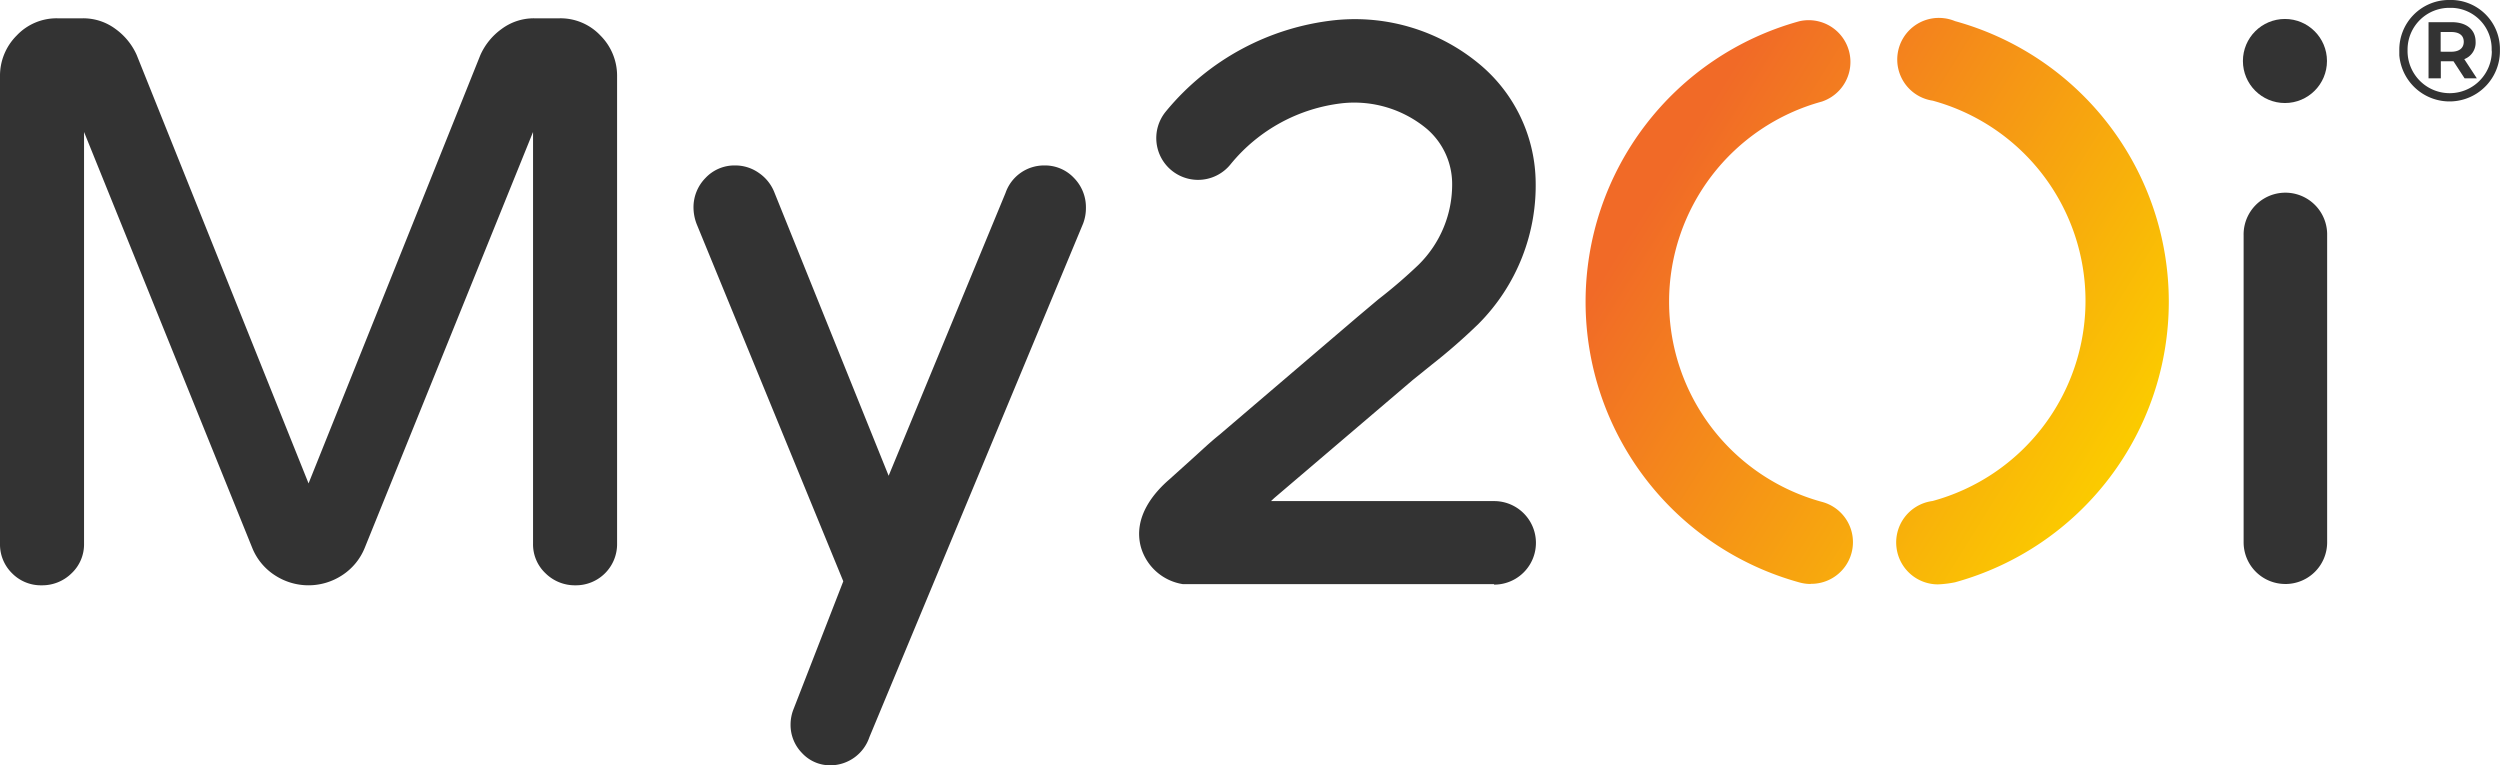
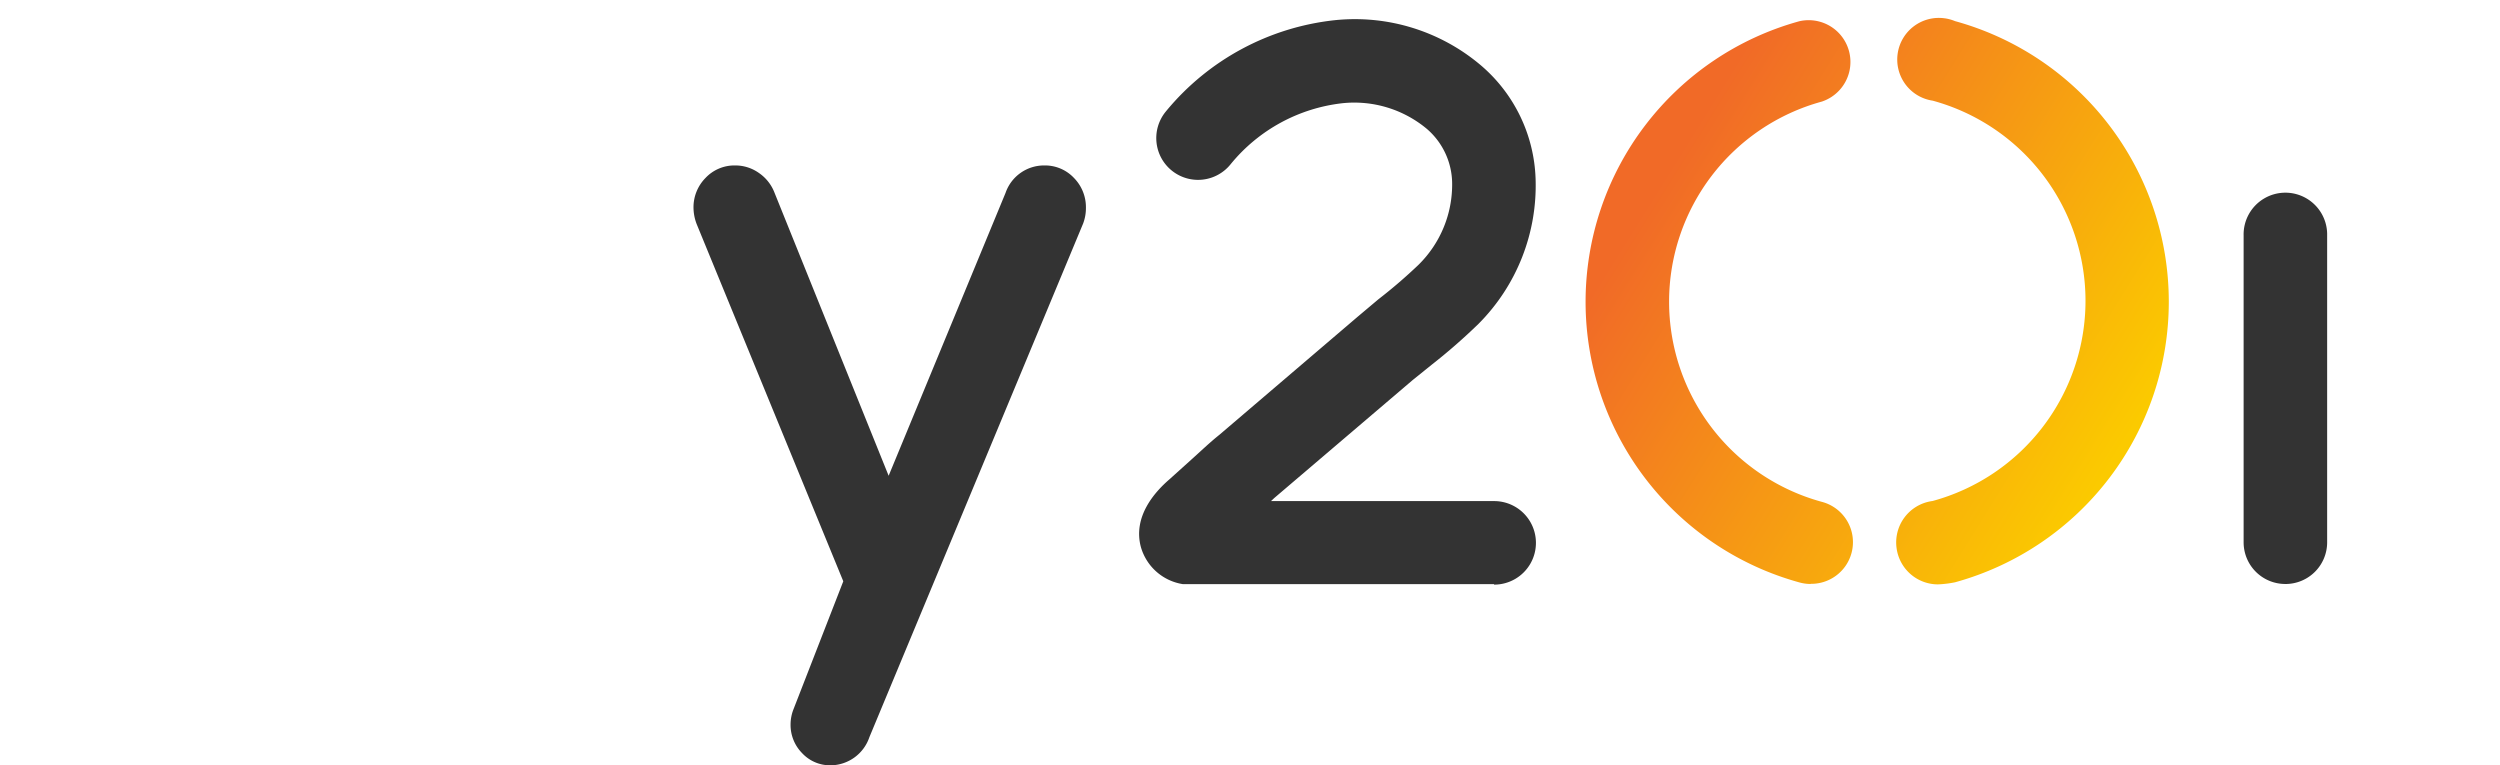
<svg xmlns="http://www.w3.org/2000/svg" width="131.687" height="40.314" viewBox="0 0 131.687 40.314">
  <defs>
    <linearGradient id="linear-gradient" x1="0.92" y1="0.755" x2="0.135" y2="0.282" gradientUnits="objectBoundingBox">
      <stop offset="0" stop-color="#fbca00" />
      <stop offset="1" stop-color="#f16a27" />
    </linearGradient>
  </defs>
  <g id="Group_46841" data-name="Group 46841" transform="translate(-428.156 -757.351)">
    <g id="My20i_Logo_Main" data-name="My20i Logo_Main" transform="translate(428.156 757.35)">
      <g id="Group_46839" data-name="Group 46839">
        <path id="Path_18782" data-name="Path 18782" d="M173.406,32.361h-16.4A2.736,2.736,0,0,1,154.8,30.4c-.426-1.6.739-2.889,1.469-3.526l1.174-1.057c.491-.438.983-.913,1.493-1.32l7.288-6.223,1.085-.913a26.874,26.874,0,0,0,2.118-1.821,5.928,5.928,0,0,0,1.77-4.326,3.825,3.825,0,0,0-1.334-2.834,5.97,5.97,0,0,0-4.455-1.349,8.888,8.888,0,0,0-5.869,3.2,2.2,2.2,0,1,1-3.433-2.752c.014-.019.029-.036.044-.054A13.371,13.371,0,0,1,165,2.658a10.263,10.263,0,0,1,7.681,2.351,8.2,8.2,0,0,1,2.912,6.011,10.322,10.322,0,0,1-3,7.625,30.672,30.672,0,0,1-2.459,2.149l-1.02.822-7.286,6.21-.173.162H173.4a2.2,2.2,0,0,1,.022,4.4H173.4Z" transform="translate(-94.706 -1.592)" fill="#333" />
-         <ellipse id="Ellipse_2677" data-name="Ellipse 2677" cx="2.214" cy="2.214" rx="2.214" ry="2.214" transform="translate(118.145 1)" fill="#333" />
        <path id="Union_32" data-name="Union 32" d="M231.726,30.386a2.2,2.2,0,0,1,1.864-2.5l.036-.006a10.929,10.929,0,0,0,0-21.085,2.19,2.19,0,0,1-1.844-2.489v0a2.192,2.192,0,0,1,2.486-1.848h.007a2.234,2.234,0,0,1,.528.147,15.33,15.33,0,0,1,0,29.559,5.679,5.679,0,0,1-.9.11A2.2,2.2,0,0,1,231.726,30.386ZM226.6,32.17a15.33,15.33,0,0,1,0-29.559,2.2,2.2,0,0,1,1.183,4.233,10.929,10.929,0,0,0,0,21.082,2.195,2.195,0,0,1-.584,4.319l-.01.008A2.241,2.241,0,0,1,226.6,32.17Z" transform="translate(-131.821 -1.491)" fill="url(#linear-gradient)" />
        <path id="Path_18785" data-name="Path 18785" d="M306.9,46.781a2.195,2.195,0,0,1-2.195-2.195V28.408a2.2,2.2,0,1,1,4.4-.076q0,.036,0,.072V44.576a2.194,2.194,0,0,1-2.183,2.206H306.9Z" transform="translate(-186.523 -16.019)" fill="#333" />
-         <path id="Path_18786" data-name="Path 18786" d="M331.14,2.639a2.655,2.655,0,0,1-5.3.275c0-.086,0-.172,0-.258A2.62,2.62,0,0,1,328.42,0h.076a2.586,2.586,0,0,1,2.644,2.527h0Zm-.436,0A2.16,2.16,0,0,0,328.613.414H328.5a2.2,2.2,0,0,0-2.225,2.158v.08a2.219,2.219,0,1,0,4.438.076h0Zm-1.442.477.662,1.011h-.645l-.586-.9h-.666v.9h-.647V1.17h1.232c.782,0,1.247.406,1.247,1.029a.925.925,0,0,1-.593.916Zm-.688-.39c.421,0,.661-.19.661-.525s-.24-.514-.661-.514h-.556V2.724Z" transform="translate(-199.457 0)" fill="#333" />
-         <path id="Path_115284" data-name="Path 115284" d="M31.626,3.394h0a2.89,2.89,0,0,0-2.138-.906H28.127a2.841,2.841,0,0,0-1.7.559A3.389,3.389,0,0,0,25.3,4.432L16.253,26.987,7.2,4.42a3.38,3.38,0,0,0-1.12-1.373,2.841,2.841,0,0,0-1.7-.559H3.018a2.886,2.886,0,0,0-2.138.906A2.989,2.989,0,0,0,0,5.547V30.162A2.125,2.125,0,0,0,.635,31.72a2.127,2.127,0,0,0,1.558.635,2.2,2.2,0,0,0,1.574-.63,2.092,2.092,0,0,0,.66-1.563V8.476L13.3,30.416a3.094,3.094,0,0,0,1.177,1.409,3.231,3.231,0,0,0,3.545,0A3.106,3.106,0,0,0,19.2,30.412L28.078,8.476V30.162a2.092,2.092,0,0,0,.66,1.563,2.2,2.2,0,0,0,1.574.63,2.168,2.168,0,0,0,2.193-2.193V5.547A2.992,2.992,0,0,0,31.626,3.394Z" transform="translate(0 -1.523)" fill="#333" />
        <path id="Path_115285" data-name="Path 115285" d="M114.228,23.133a2.094,2.094,0,0,0-1.563-.66,2.146,2.146,0,0,0-2.043,1.446l-6.158,14.9L98.422,23.835a2.225,2.225,0,0,0-.8-.972,2.143,2.143,0,0,0-1.244-.39,2.091,2.091,0,0,0-1.562.66,2.2,2.2,0,0,0-.631,1.574,2.452,2.452,0,0,0,.19.911l7.7,18.759-2.632,6.764a2.206,2.206,0,0,0-.145.778,2.114,2.114,0,0,0,.61,1.512,2.011,2.011,0,0,0,1.5.64,2.179,2.179,0,0,0,2.043-1.486l11.26-27.059a2.319,2.319,0,0,0,.145-.82A2.2,2.2,0,0,0,114.228,23.133Z" transform="translate(-57.655 -13.757)" fill="#333" />
      </g>
    </g>
  </g>
</svg>